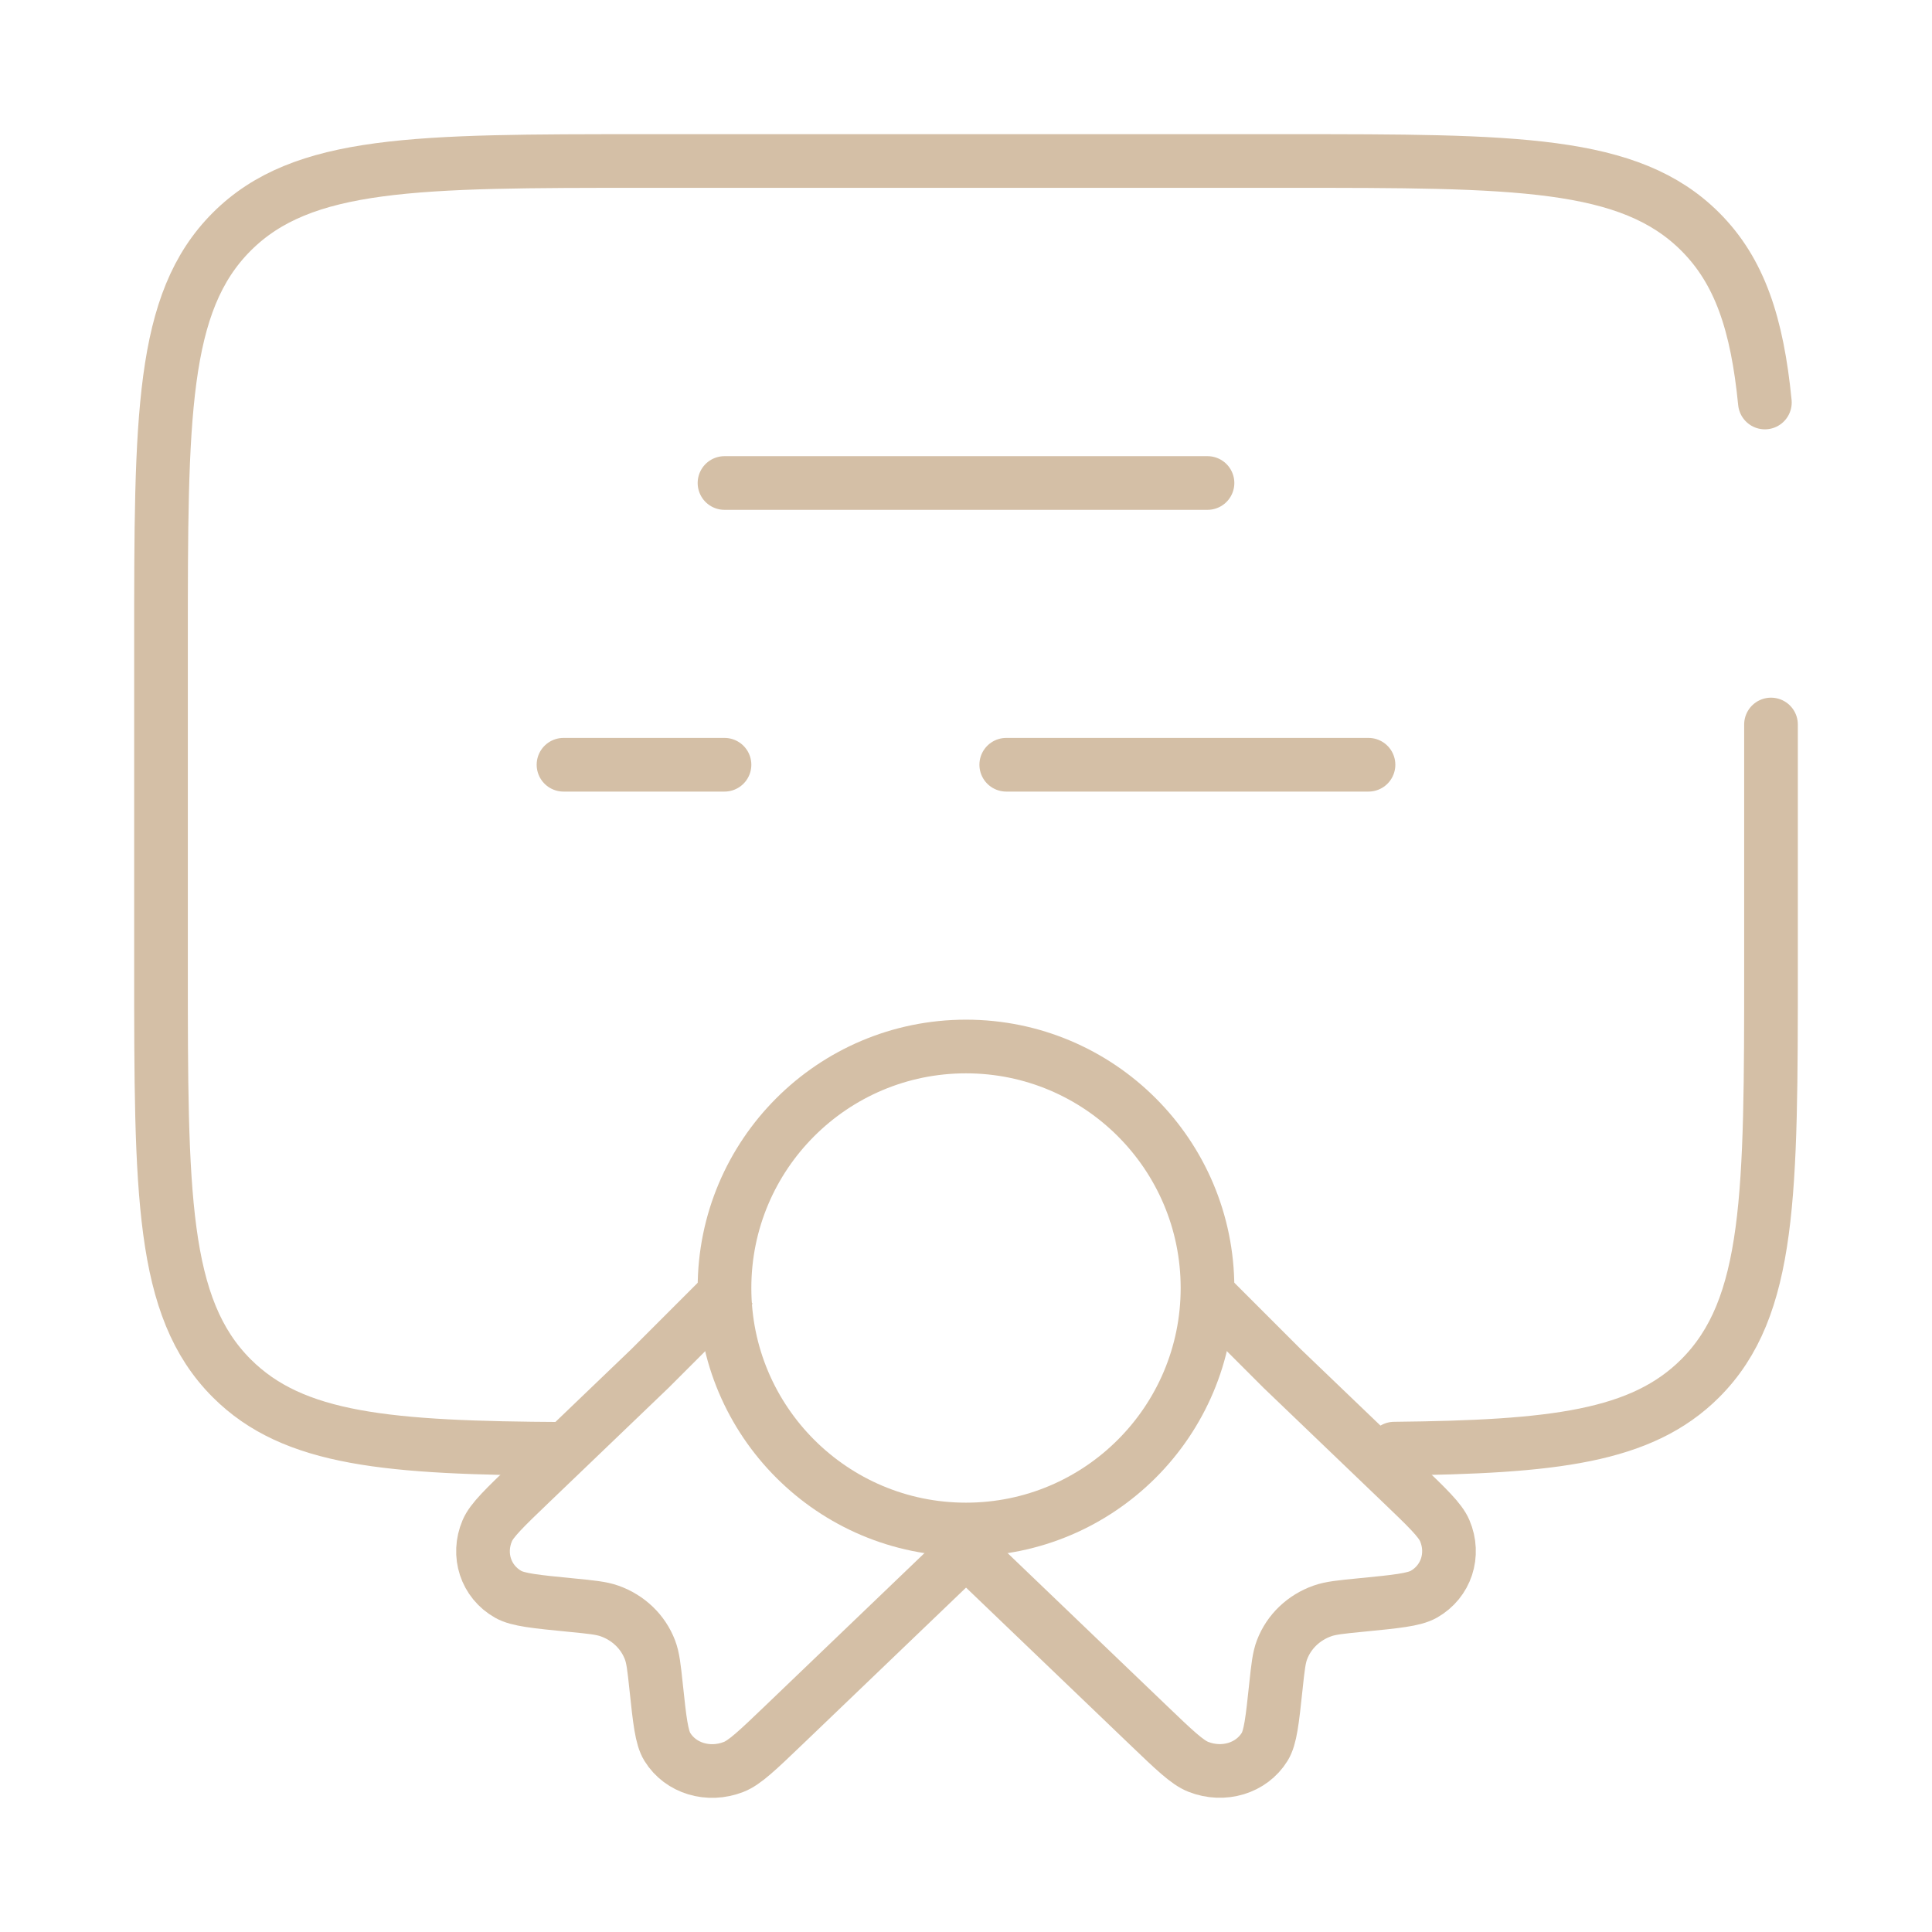
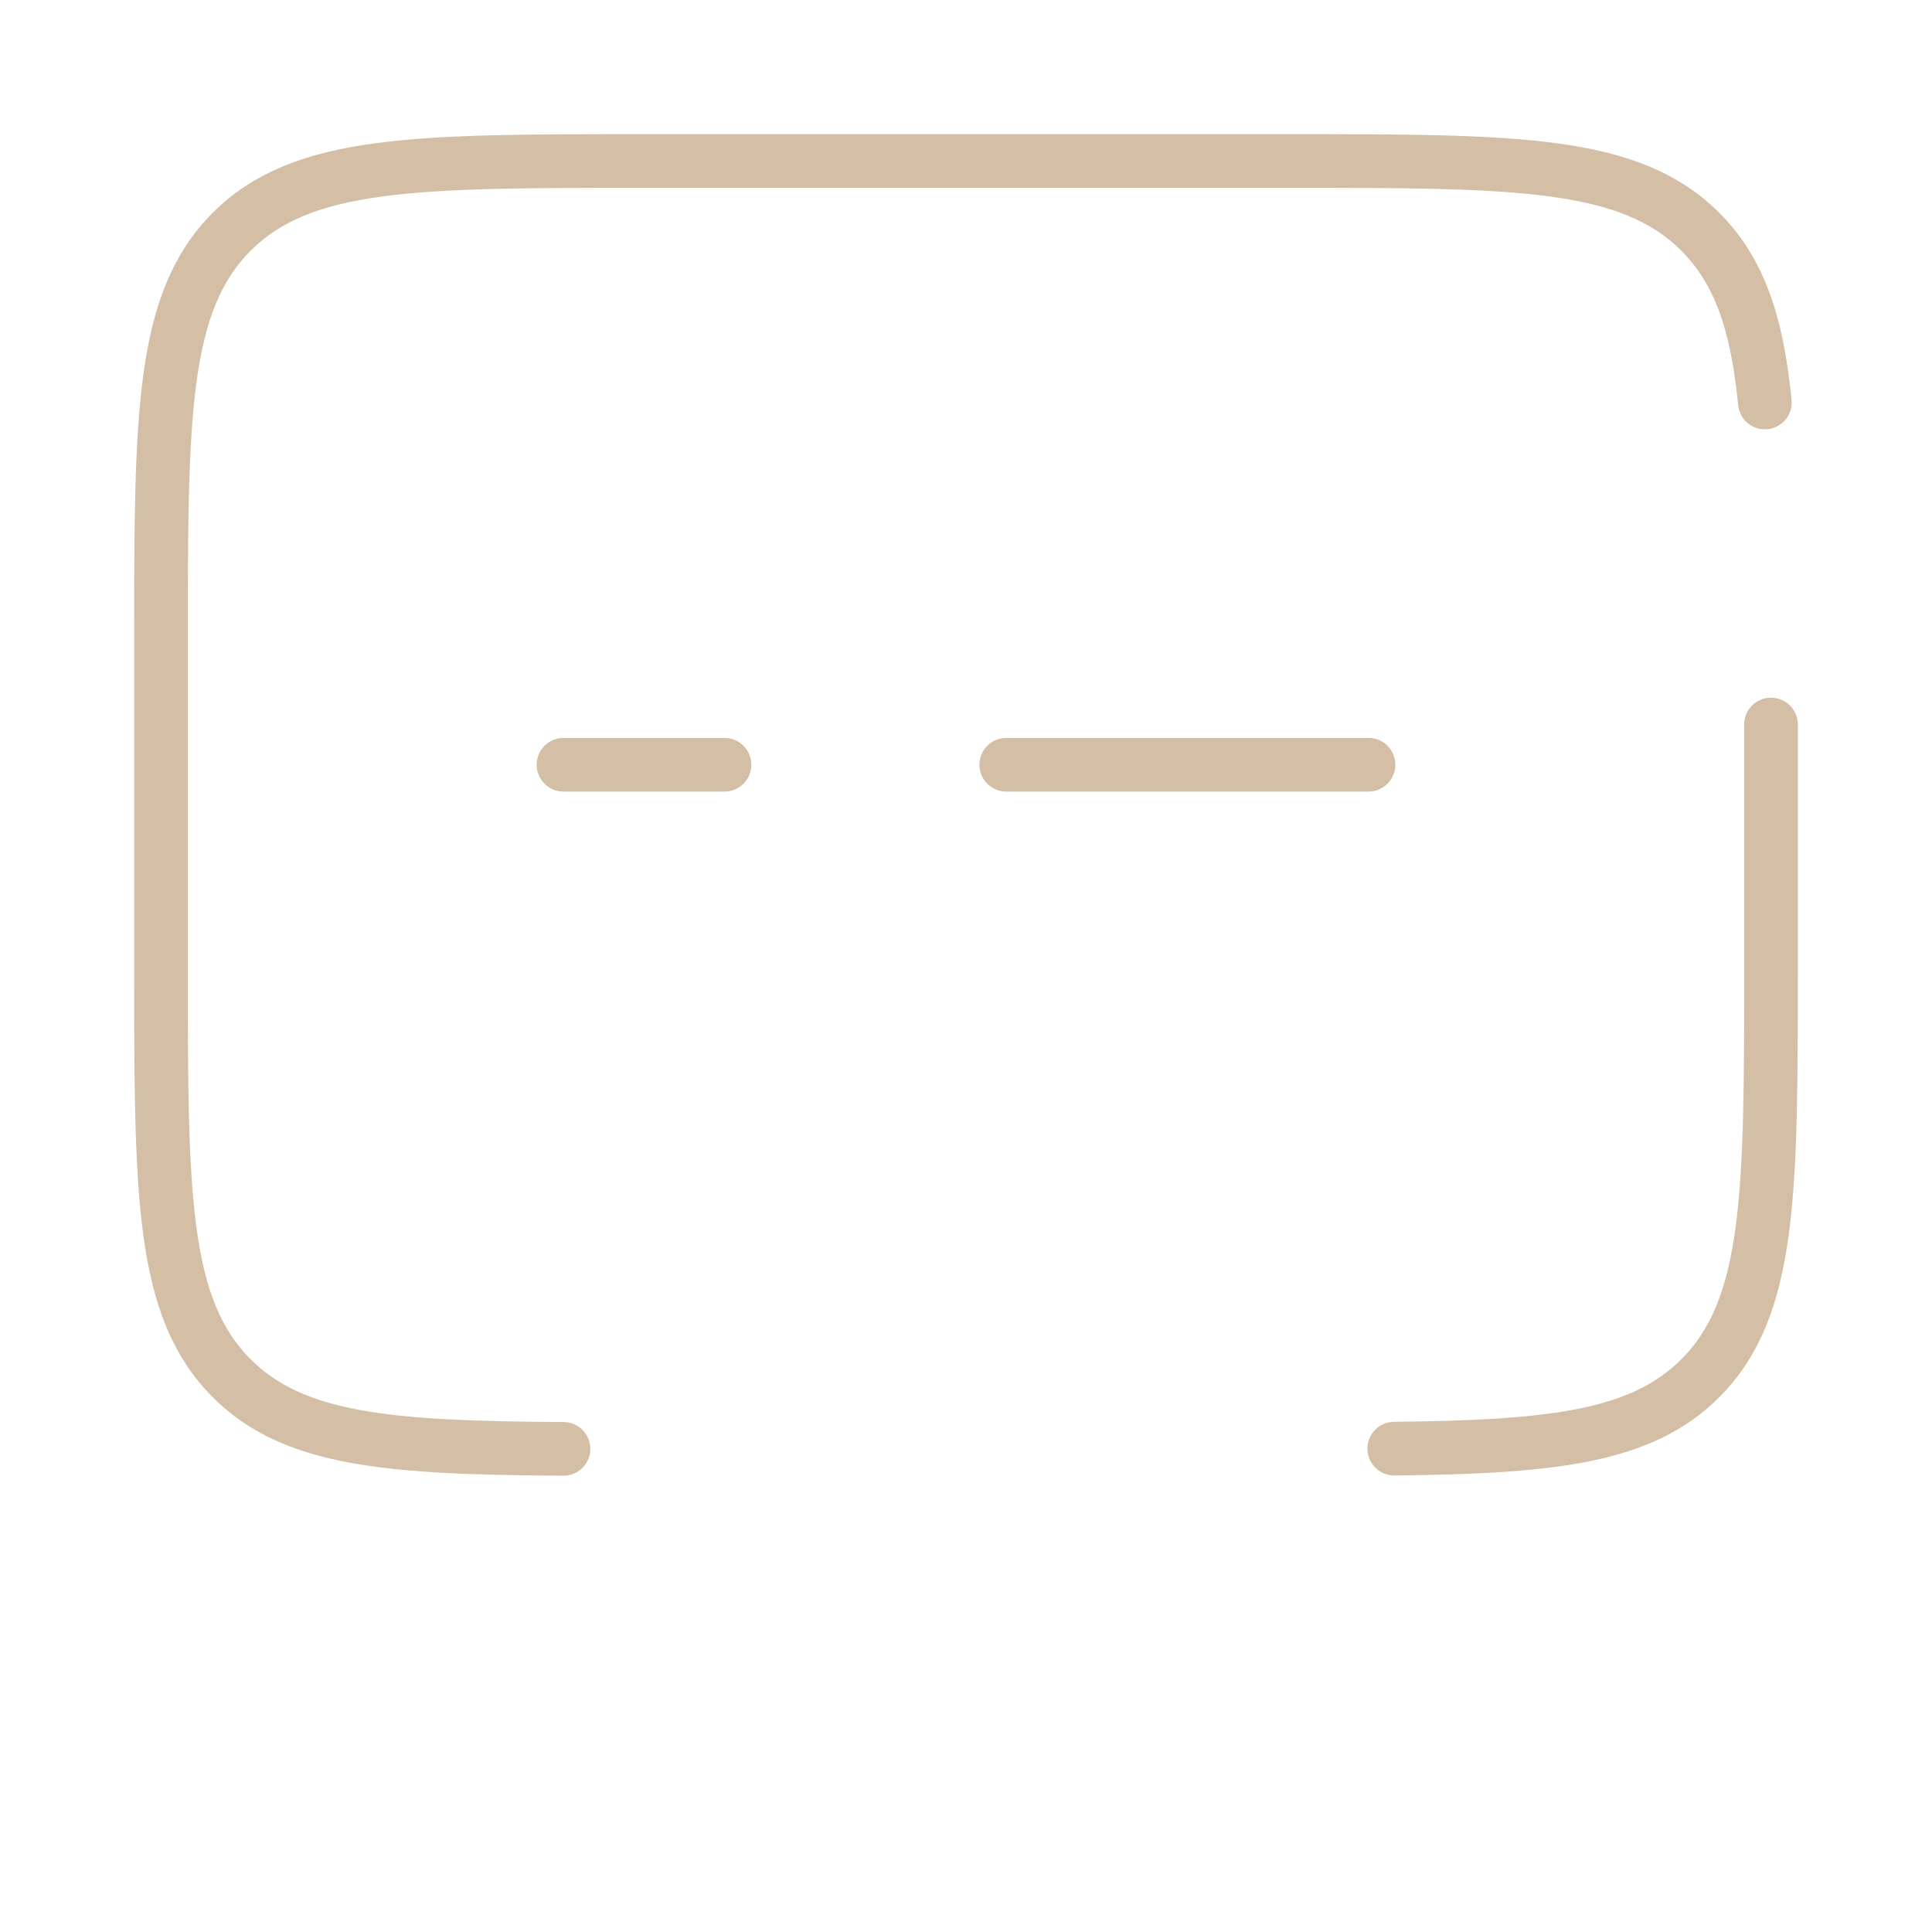
<svg xmlns="http://www.w3.org/2000/svg" fill="none" viewBox="0 0 54 54" height="54" width="54">
-   <circle stroke-width="1.5" stroke="#D4BFA6" r="6.75" cy="36" cx="27" />
-   <path stroke-width="1.5" stroke="#D4BFA6" d="M27 43.336L21.909 48.217C21.179 48.916 20.815 49.266 20.506 49.386C19.802 49.662 19.022 49.426 18.652 48.826C18.49 48.563 18.439 48.088 18.338 47.138C18.281 46.601 18.252 46.333 18.165 46.109C17.971 45.606 17.563 45.215 17.038 45.028C16.804 44.945 16.524 44.918 15.965 44.863C14.974 44.766 14.479 44.717 14.204 44.562C13.578 44.207 13.332 43.459 13.619 42.784C13.745 42.488 14.11 42.139 14.839 41.44L18.165 38.251L20.506 35.91" />
-   <path stroke-width="1.5" stroke="#D4BFA6" d="M27 43.334L32.092 48.215C32.821 48.914 33.185 49.263 33.494 49.384C34.197 49.66 34.978 49.424 35.348 48.824C35.51 48.561 35.561 48.086 35.662 47.136C35.719 46.599 35.748 46.331 35.835 46.106C36.029 45.603 36.437 45.212 36.962 45.026C37.196 44.943 37.476 44.916 38.035 44.861C39.026 44.764 39.521 44.715 39.796 44.56C40.422 44.205 40.668 43.456 40.381 42.782C40.255 42.486 39.89 42.136 39.161 41.438L35.835 38.249L33.75 36.164" />
  <path stroke-linecap="round" stroke-width="1.5" stroke="#D4BFA6" d="M38.969 40.49C43.407 40.443 45.881 40.165 47.523 38.523C49.5 36.546 49.5 33.364 49.5 27V20.25M15.75 40.496C10.856 40.469 8.206 40.252 6.477 38.523C4.5 36.546 4.5 33.364 4.5 27L4.5 18C4.5 11.636 4.5 8.454 6.477 6.477C8.454 4.5 11.636 4.5 18 4.5L36 4.5C42.364 4.5 45.546 4.5 47.523 6.477C48.625 7.579 49.113 9.056 49.329 11.25" />
-   <path stroke-linecap="round" stroke-width="1.5" stroke="#D4BFA6" d="M20.25 13.5L33.75 13.5" />
  <path stroke-linecap="round" stroke-width="1.5" stroke="#D4BFA6" d="M15.75 21.375H20.25M38.25 21.375H28.125" />
</svg>